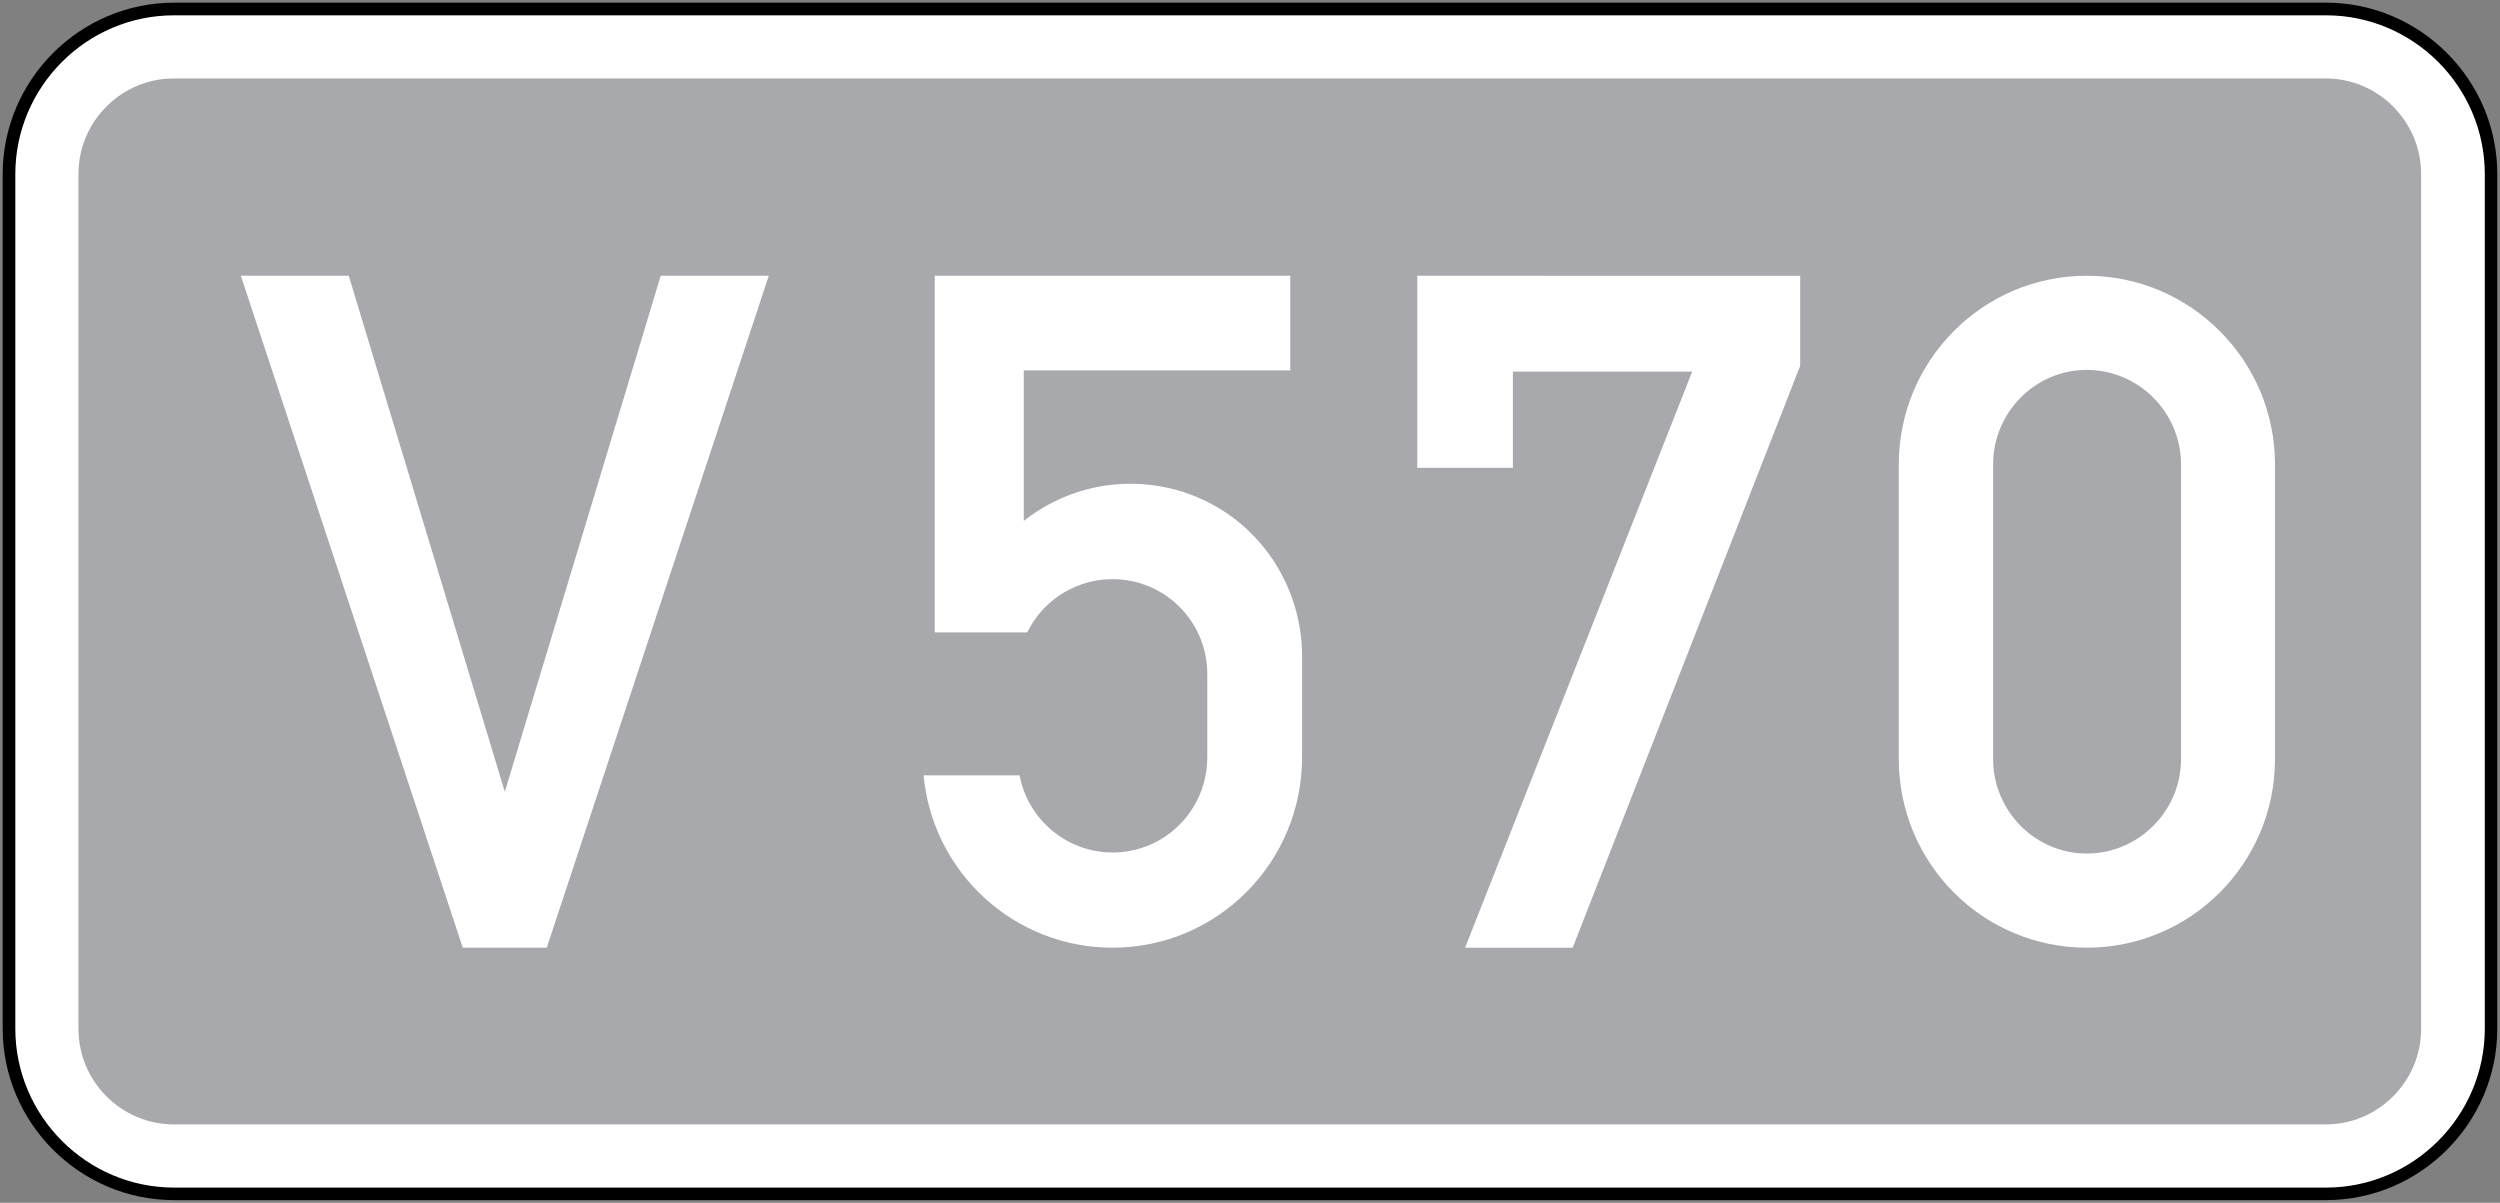
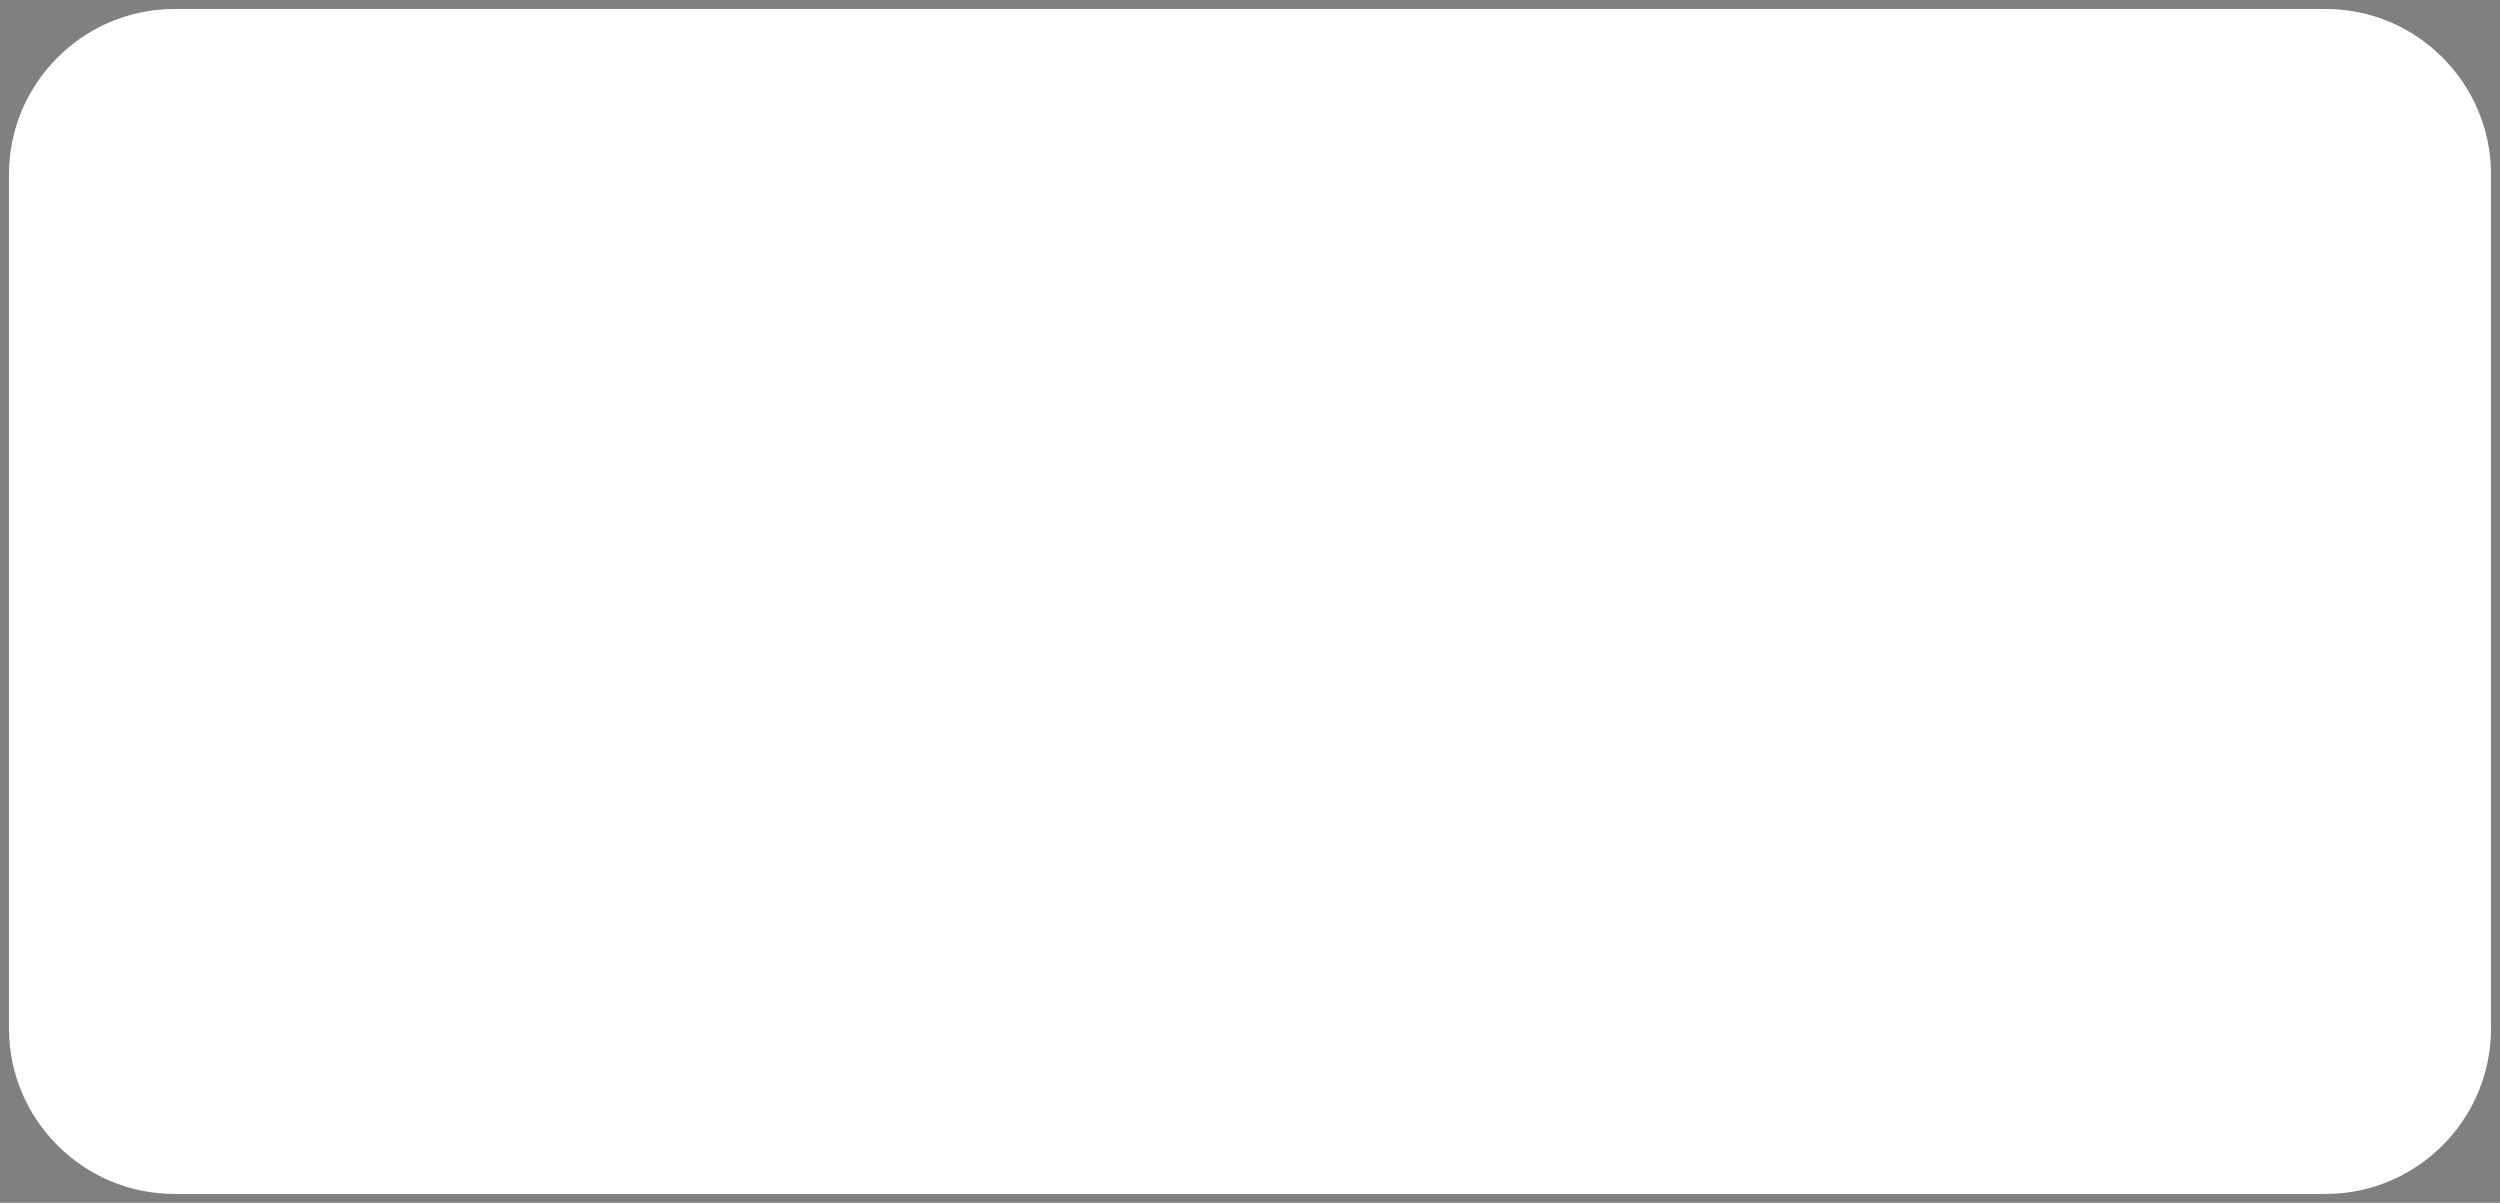
<svg xmlns="http://www.w3.org/2000/svg" xmlns:ns1="http://www.inkscape.org/namespaces/inkscape" xmlns:ns2="http://sodipodi.sourceforge.net/DTD/sodipodi-0.dtd" width="82.4mm" height="39.644mm" viewBox="0 0 82.4 39.644" version="1.1" id="svg967" ns1:version="1.0 (4035a4fb49, 2020-05-01)" ns2:docname="V570-LV.svg">
  <rect x="0" y="0" width="82.4" height="39.644" fill="#808080" stroke="none" />
  <defs id="defs961" />
  <ns2:namedview showguides="false" id="base" pagecolor="#ffffff" bordercolor="#666666" borderopacity="1.0" ns1:pageopacity="0.0" ns1:pageshadow="2" ns1:zoom="3.959798" ns1:cx="250.75286" ns1:cy="57.825315" ns1:document-units="mm" ns1:current-layer="layer1" ns1:document-rotation="0" showgrid="false" ns1:window-width="1920" ns1:window-height="1001" ns1:window-x="-9" ns1:window-y="-9" ns1:window-maximized="1" />
  <g ns1:label="Layer 1" ns1:groupmode="layer" id="layer1" transform="translate(-238.833,-123.334)">
    <g ns1:groupmode="layer" transform="matrix(2.346,0,0,2.346,113.645,-67.163)" id="g2818" style="opacity:1;stroke-width:0.426" />
    <path id="path2820-47" d="m 244.572,123.631 h 70.927 c 2.993,0 5.438,2.45 5.438,5.448 v 28.158 c 0,2.998 -2.445,5.448 -5.438,5.448 h -70.927 c -2.993,0 -5.443,-2.45 -5.443,-5.448 v -28.158 c 0,-2.998 2.45,-5.448 5.443,-5.448 z" style="color:#000000;font-style:normal;font-variant:normal;font-weight:normal;font-stretch:normal;font-size:medium;line-height:normal;font-family:sans-serif;font-variant-ligatures:normal;font-variant-position:normal;font-variant-caps:normal;font-variant-numeric:normal;font-variant-alternates:normal;font-variant-east-asian:normal;font-feature-settings:normal;font-variation-settings:normal;text-indent:0;text-align:start;text-decoration:none;text-decoration-line:none;text-decoration-style:solid;text-decoration-color:#000000;letter-spacing:normal;word-spacing:normal;text-transform:none;writing-mode:lr-tb;direction:ltr;text-orientation:mixed;dominant-baseline:auto;baseline-shift:baseline;text-anchor:start;white-space:normal;shape-padding:0;shape-margin:0;inline-size:0;clip-rule:nonzero;display:inline;overflow:visible;visibility:visible;opacity:1;isolation:auto;mix-blend-mode:normal;color-interpolation:sRGB;color-interpolation-filters:linearRGB;solid-color:#000000;solid-opacity:1;vector-effect:none;fill:#ffffff;fill-opacity:1;fill-rule:nonzero;stroke:none;stroke-width:0.176;stroke-linecap:butt;stroke-linejoin:miter;stroke-miterlimit:22.926;stroke-dasharray:none;stroke-dashoffset:0;stroke-opacity:1;color-rendering:auto;image-rendering:auto;shape-rendering:auto;text-rendering:auto;enable-background:accumulate;stop-color:#000000;stop-opacity:1" ns2:nodetypes="sssssssss" />
-     <path id="path2822-2" d="m 244.571,123.422 c -3.106,0 -5.65,2.544 -5.65,5.655 v 28.158 c 0,3.111 2.544,5.655 5.65,5.655 h 70.928 c 3.106,0 5.645,-2.544 5.645,-5.655 v -28.158 c 0,-3.111 -2.54,-5.655 -5.645,-5.655 z m 0,0.417 h 70.928 c 2.88,0 5.233,2.352 5.233,5.238 v 28.158 c 0,2.886 -2.353,5.242 -5.233,5.242 h -70.928 c -2.88,0 -5.233,-2.357 -5.233,-5.242 v -28.158 c 0,-2.885 2.353,-5.238 5.233,-5.238 z" style="color:#000000;font-style:normal;font-variant:normal;font-weight:normal;font-stretch:normal;font-size:medium;line-height:normal;font-family:sans-serif;font-variant-ligatures:normal;font-variant-position:normal;font-variant-caps:normal;font-variant-numeric:normal;font-variant-alternates:normal;font-variant-east-asian:normal;font-feature-settings:normal;font-variation-settings:normal;text-indent:0;text-align:start;text-decoration:none;text-decoration-line:none;text-decoration-style:solid;text-decoration-color:#000000;letter-spacing:normal;word-spacing:normal;text-transform:none;writing-mode:lr-tb;direction:ltr;text-orientation:mixed;dominant-baseline:auto;baseline-shift:baseline;text-anchor:start;white-space:normal;shape-padding:0;shape-margin:0;inline-size:0;clip-rule:nonzero;display:inline;overflow:visible;visibility:visible;opacity:1;isolation:auto;mix-blend-mode:normal;color-interpolation:sRGB;color-interpolation-filters:linearRGB;solid-color:#000000;solid-opacity:1;vector-effect:none;fill:#000000;fill-opacity:1;fill-rule:nonzero;stroke:none;stroke-width:0.176;stroke-linecap:butt;stroke-linejoin:miter;stroke-miterlimit:22.926;stroke-dasharray:none;stroke-dashoffset:0;stroke-opacity:1;color-rendering:auto;image-rendering:auto;shape-rendering:auto;text-rendering:auto;enable-background:accumulate;stop-color:#000000;stop-opacity:1" ns2:nodetypes="ssssssssssscssssss" />
-     <path ns2:nodetypes="ssssssssscccccccc" d="m 244.561,125.92 c -1.729,0 -3.142,1.416 -3.142,3.149 v 28.177 c 0,1.732 1.413,3.149 3.142,3.149 h 70.93 c 1.729,0 3.142,-1.416 3.142,-3.149 v -28.177 c 0,-1.732 -1.413,-3.149 -3.142,-3.149 z m 2.211,6.503 h 3.556 l 5.144,17.008 5.138,-17.008 h 3.562 l -7.317,22.147 h -2.769 z" style="opacity:1;fill:#a7a9ac;fill-opacity:1;fill-rule:evenodd;stroke:none;stroke-width:0.353" id="path2810-9-5" />
    <path ns2:nodetypes="ccccssscccssscccccc" id="path10945-4-58" style="opacity:1;fill:#ffffff;fill-opacity:1;fill-rule:evenodd;stroke:none;stroke-width:0.353" d="m 269.641,132.423 v 11.755 h 3.049 c 0.033,-0.067 0.068,-0.133 0.105,-0.197 0.559,-0.959 1.583,-1.558 2.705,-1.558 1.726,0 3.125,1.389 3.125,3.131 v 2.74 c 0,1.503 -1.058,2.803 -2.533,3.081 -1.689,0.328 -3.327,-0.783 -3.655,-2.487 h -3.163 c 0.302,3.22 2.999,5.682 6.225,5.682 3.453,0 6.25,-2.803 6.25,-6.276 v -3.333 c 0,-1.275 -0.428,-2.526 -1.222,-3.536 -1.928,-2.45 -5.494,-2.866 -7.951,-0.921 v -4.962 h 8.783 v -3.119 z" />
    <path d="m 307.611,132.423 c -3.421,0 -6.194,2.79 -6.194,6.219 v 9.709 c 0,3.441 2.773,6.219 6.194,6.219 3.421,0 6.206,-2.778 6.206,-6.219 v -9.709 c 0,-3.428 -2.784,-6.219 -6.206,-6.219 z m 0,3.103 c 1.711,0 3.109,1.401 3.109,3.116 v 9.709 c 0,1.714 -1.398,3.116 -3.109,3.116 -1.698,0 -3.085,-1.401 -3.085,-3.116 v -9.709 c 0,-1.714 1.386,-3.116 3.085,-3.116 z" style="opacity:1;fill:#ffffff;fill-opacity:1;fill-rule:evenodd;stroke:none;stroke-width:0.353" id="path18055-9-8" ns2:nodetypes="ssssssssssssss" />
-     <path id="rect109-6" style="opacity:1;fill:#ffffff;stroke-width:0.265" d="m 285.546,132.423 v 6.33 h 3.152 v -3.171 h 5.91 l -7.486,18.989 h 3.546 l 7.499,-19.18 v -2.967 z" />
  </g>
</svg>